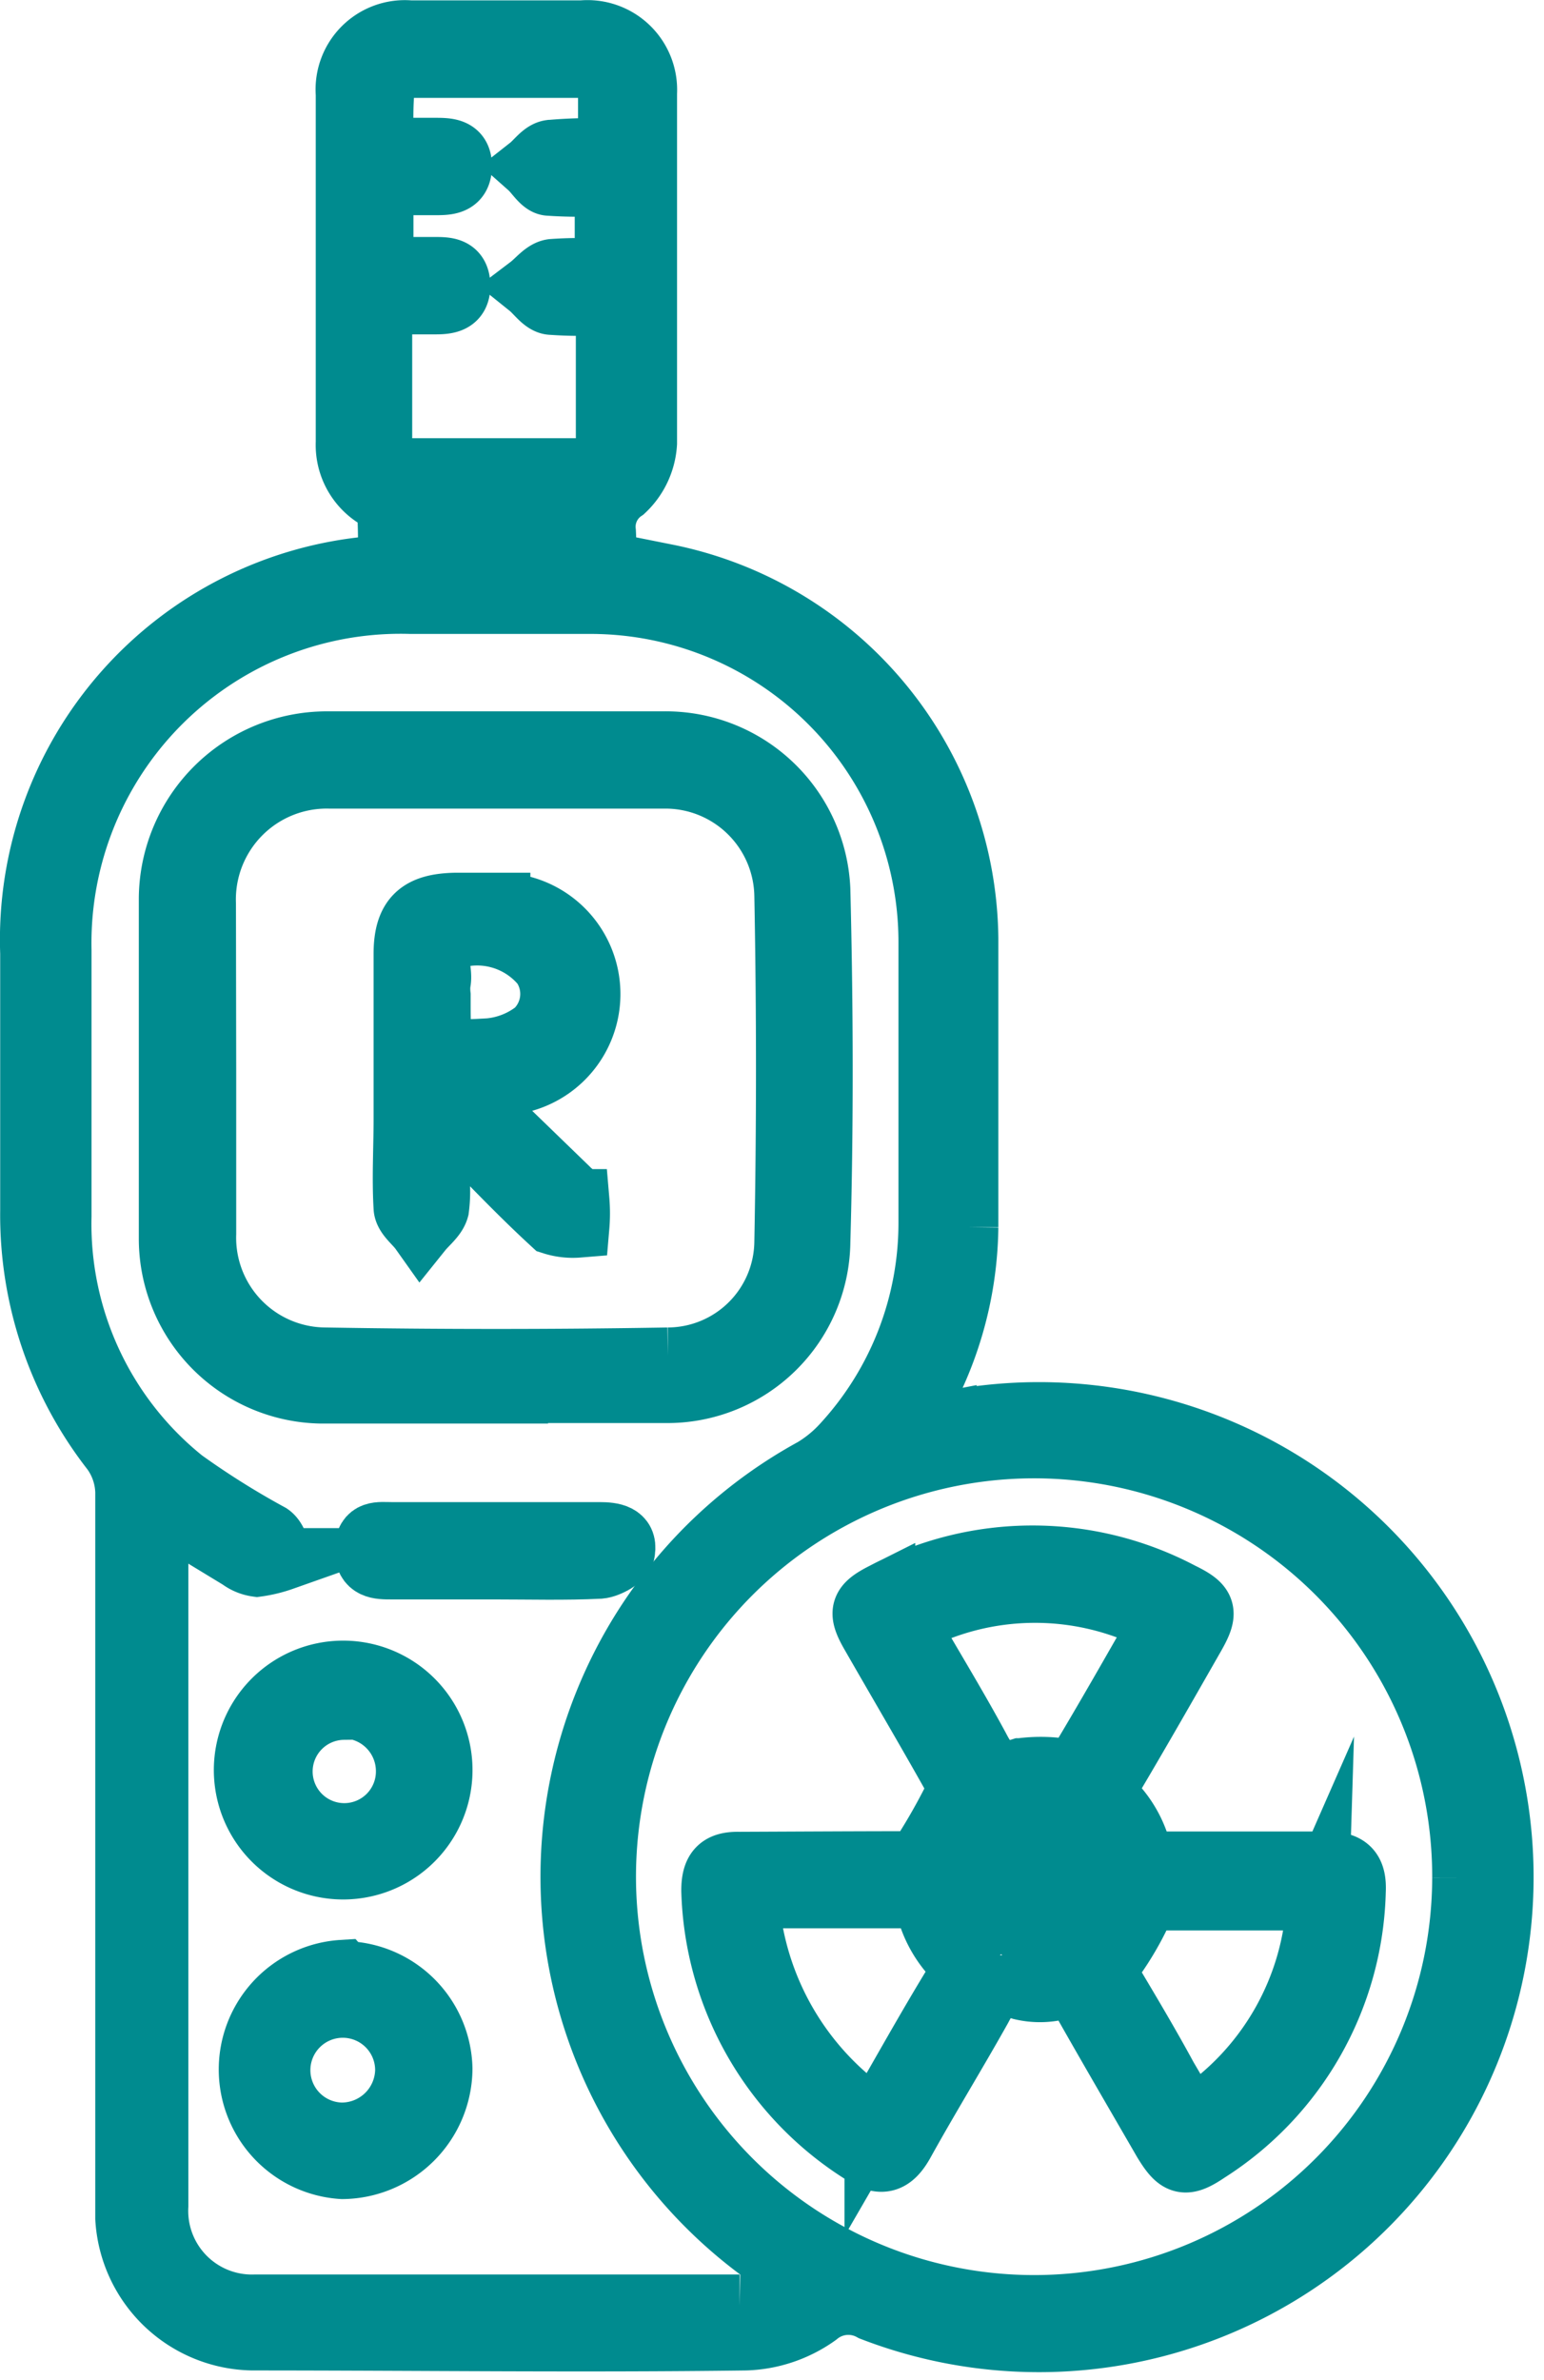
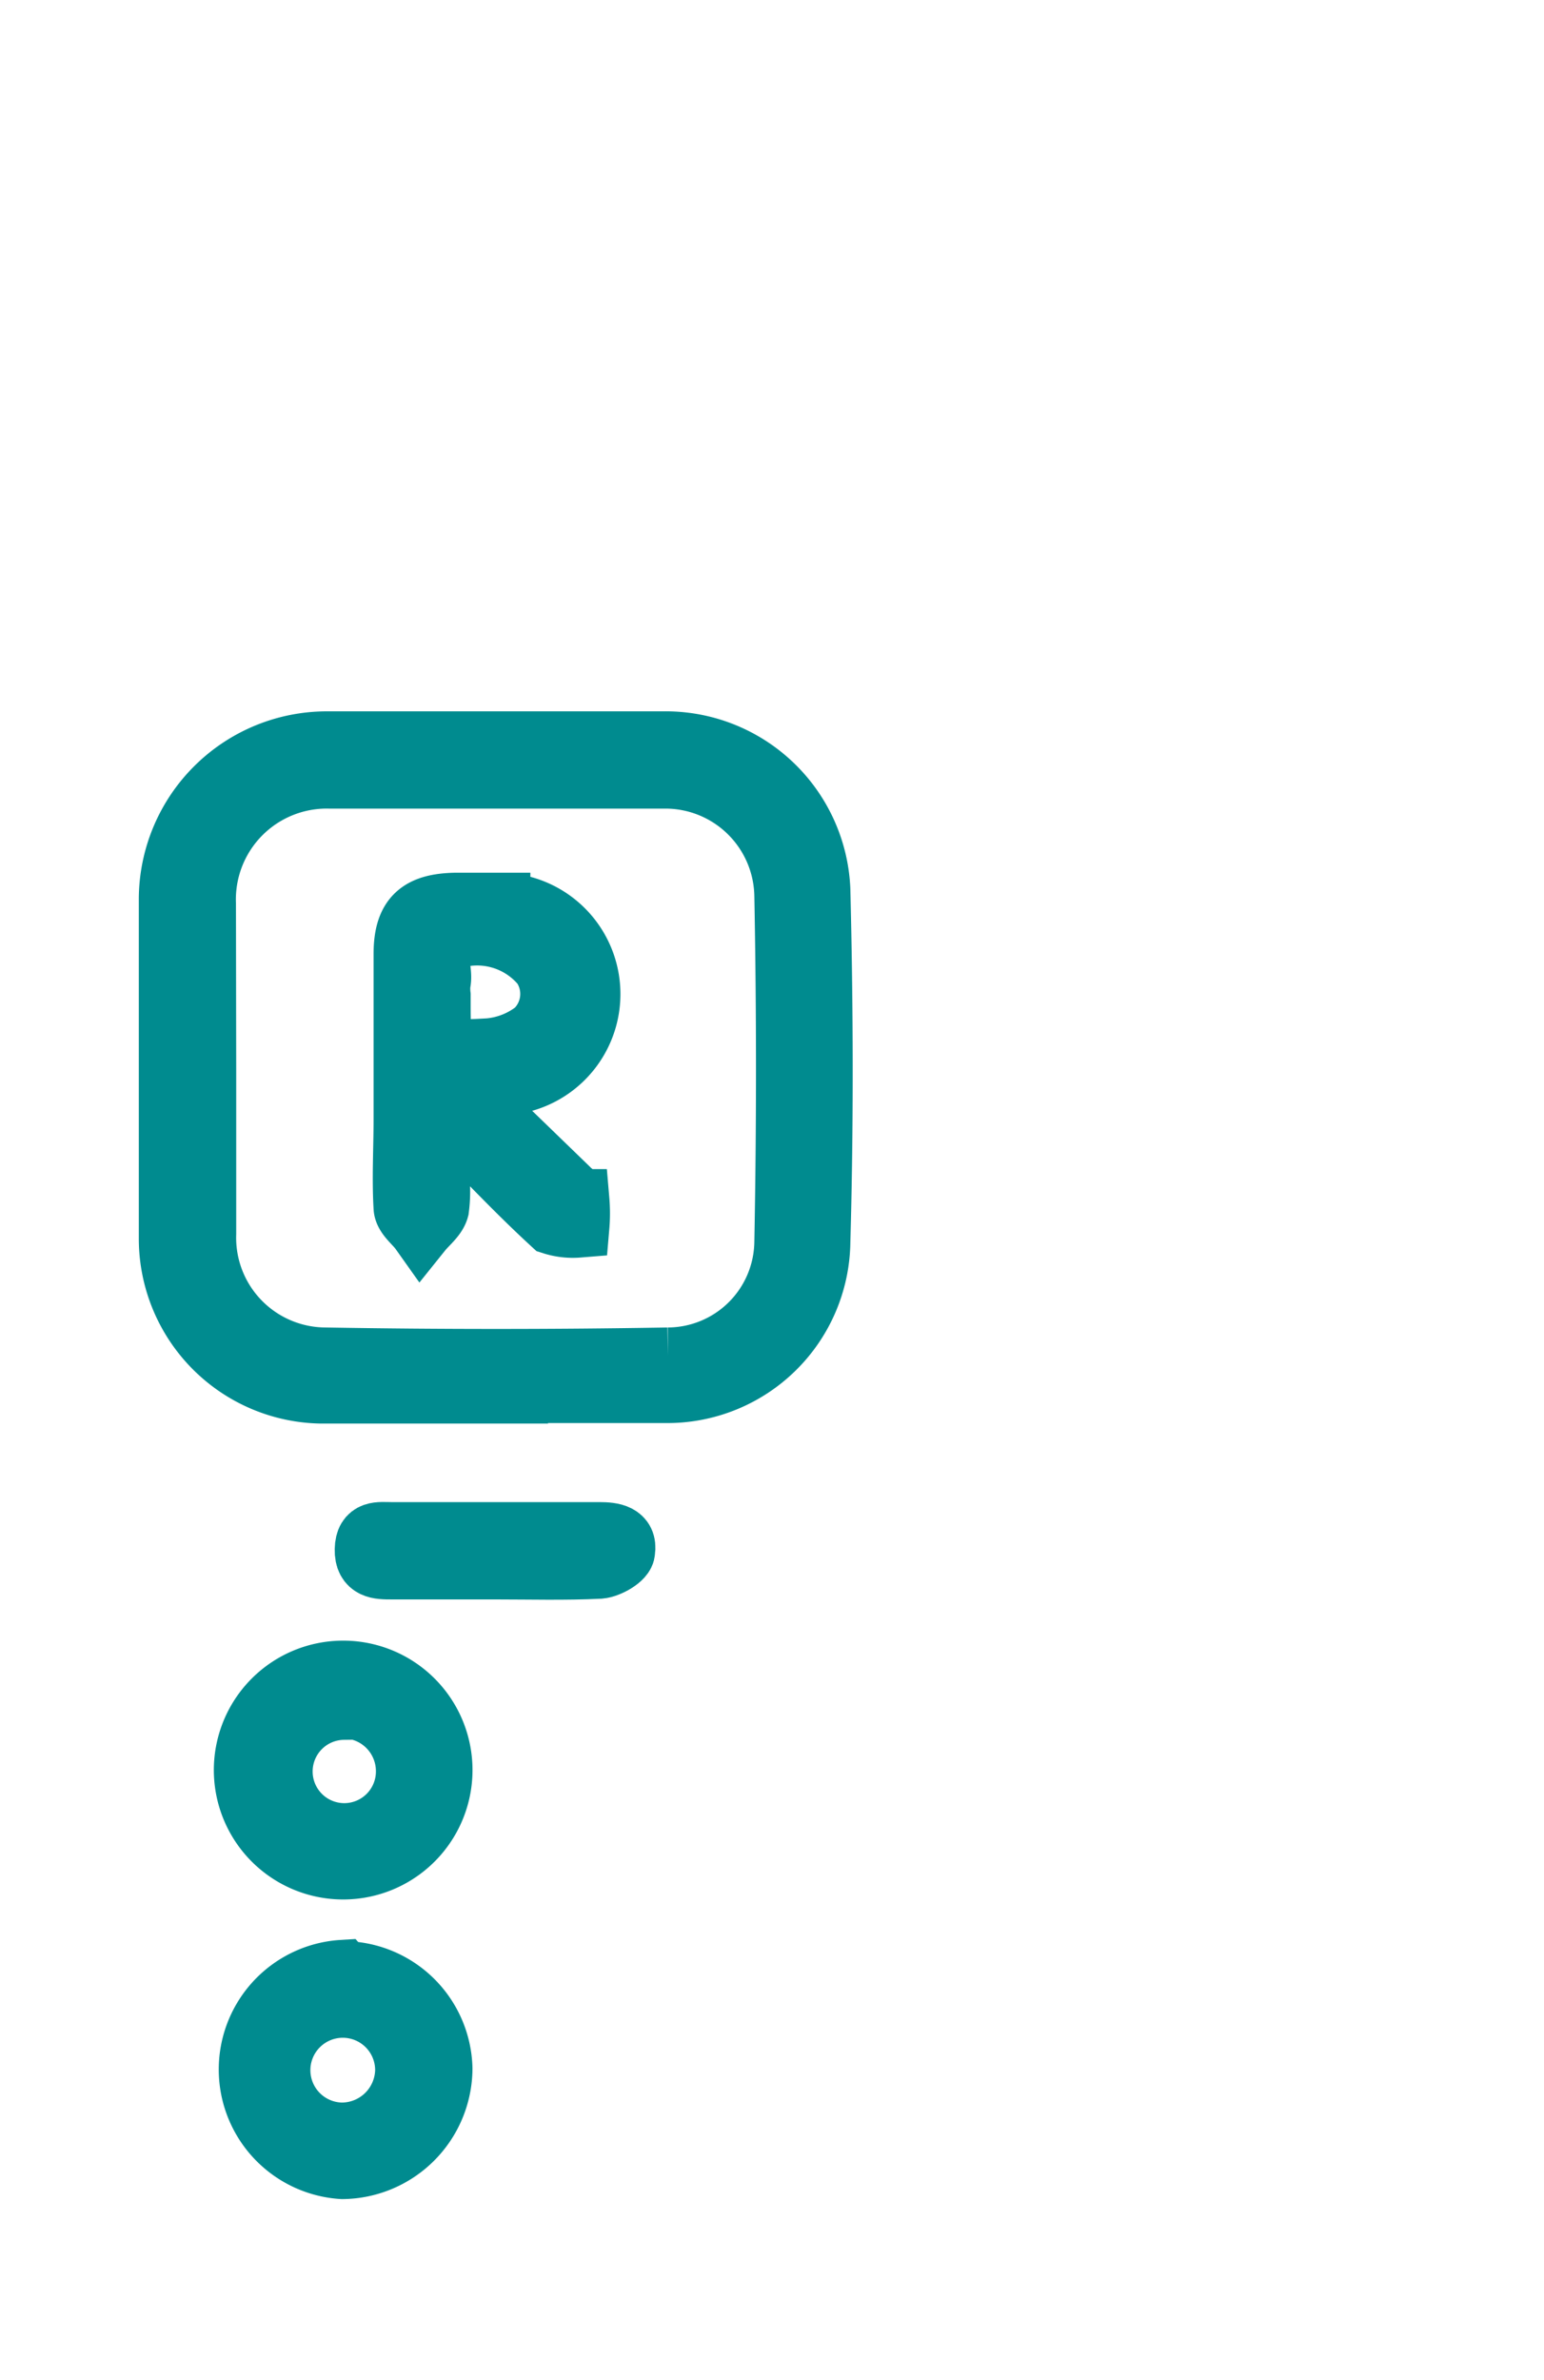
<svg xmlns="http://www.w3.org/2000/svg" width="24.748" height="38.121" viewBox="0 0 24.748 38.121">
  <g id="Dose_Messurement" data-name="Dose Messurement" transform="translate(-0.153 -0.012)">
-     <path id="Path_43972" data-name="Path 43972" d="M26,15.173a7.617,7.617,0,0,0,0-.825.406.406,0,0,0-.183-.271.984.984,0,0,1-.483-.89V7.608a.931.931,0,0,1,1.013-1H29.1a.937.937,0,0,1,1.025.984V13.2a1.125,1.125,0,0,1-.353.754.707.707,0,0,0-.306.672,5.343,5.343,0,0,1,0,.536c.342.053.666.088.984.153a6,6,0,0,1,4.825,5.82v4.624a5.891,5.891,0,0,1-.86,2.993l-.165.271.677-.13A7.429,7.429,0,1,1,33.75,43.1a.778.778,0,0,0-.878.082,2.085,2.085,0,0,1-1.149.389c-2.633.035-5.261,0-7.894,0A2.056,2.056,0,0,1,21.8,41.635V30a1.178,1.178,0,0,0-.224-.66,6.133,6.133,0,0,1-1.3-3.847q0-2.05,0-4.124a5.985,5.985,0,0,1,5.467-6.18ZM22.292,30.259a1.355,1.355,0,0,0,0,.165v11.01a1.52,1.52,0,0,0,1.561,1.6h7.776a1.4,1.4,0,0,0,1.013-.406l-.289-.206a7.44,7.44,0,0,1,.459-12.789,2.138,2.138,0,0,0,.495-.412,5.243,5.243,0,0,0,1.367-3.535V21.176a5.437,5.437,0,0,0-5.42-5.42h-2.9a5.455,5.455,0,0,0-5.614,5.567v4.259a5.261,5.261,0,0,0,1.968,4.23,13.081,13.081,0,0,0,1.39.872c.112.077.141.259.206.395a2.1,2.1,0,0,1-.412.1.589.589,0,0,1-.271-.112Zm20.937,5.92A6.881,6.881,0,1,0,36.4,43.043,6.881,6.881,0,0,0,43.229,36.18ZM29.538,8.5V7.6a.4.4,0,0,0-.448-.43H26.339a.542.542,0,0,0-.418.3,5.82,5.82,0,0,0,0,1.019h.819c.212,0,.424,0,.418.283s-.224.277-.43.277H25.9v1.349h.837c.194,0,.389,0,.395.271s-.189.289-.389.289H25.88v2.28a.371.371,0,0,0,.406.383h2.828c.135,0,.383-.189.389-.295V10.966a6.215,6.215,0,0,1-.884,0c-.13,0-.242-.177-.359-.271.124-.094.236-.247.365-.265a5.979,5.979,0,0,1,.86,0V9.058a6.586,6.586,0,0,1-.907,0c-.112,0-.212-.183-.318-.277.112-.088.212-.242.336-.259a7.788,7.788,0,0,1,.943-.024Zm-2.946,5.714v.96h2.25v-.96Z" transform="translate(-19.62 -6.09)" fill="#008b8f" stroke="#008b8f" stroke-miterlimit="10" stroke-width="1" />
    <path id="Path_43973" data-name="Path 43973" d="M29.211,36.349H26.471A2.462,2.462,0,0,1,24.05,33.9c0-1.82,0-3.647,0-5.467a2.515,2.515,0,0,1,2.515-2.492h5.39a2.462,2.462,0,0,1,2.5,2.356c.047,1.879.053,3.764,0,5.644a2.433,2.433,0,0,1-2.439,2.4h-2.81Zm-4.6-5.184V33.81a1.938,1.938,0,0,0,1.92,2q2.745.047,5.5,0a1.891,1.891,0,0,0,1.885-1.873c.035-1.844.035-3.694,0-5.538a1.926,1.926,0,0,0-1.95-1.9H26.607a1.956,1.956,0,0,0-2,2.027Z" transform="translate(-21.172 -14.035)" fill="#008b8f" stroke="#008b8f" stroke-miterlimit="10" stroke-width="1" />
    <path id="Path_43974" data-name="Path 43974" d="M27.724,59.368a1.579,1.579,0,0,1,1.567,1.543A1.6,1.6,0,0,1,27.706,62.5a1.579,1.579,0,0,1,0-3.152Zm1.007,1.573a1.019,1.019,0,1,0-1.037,1.013,1.037,1.037,0,0,0,1.037-1.013Z" transform="translate(-22.065 -27.764)" fill="#008b8f" stroke="#008b8f" stroke-miterlimit="10" stroke-width="1" />
    <path id="Path_43975" data-name="Path 43975" d="M27.669,51.21a1.573,1.573,0,1,1-1.118.461A1.573,1.573,0,0,1,27.669,51.21Zm0,.589a1.007,1.007,0,1,0,1.019.984,1.025,1.025,0,0,0-1.031-1.007Z" transform="translate(-22.01 -24.419)" fill="#008b8f" stroke="#008b8f" stroke-miterlimit="10" stroke-width="1" />
    <path id="Path_43976" data-name="Path 43976" d="M31.442,48H29.792c-.206,0-.418,0-.412-.3s.212-.259.406-.259h3.334c.212,0,.436.029.395.289,0,.106-.247.247-.389.259C32.567,48.016,32.007,48,31.442,48Z" transform="translate(-23.362 -22.869)" fill="#008b8f" stroke="#008b8f" stroke-miterlimit="10" stroke-width="1" />
-     <path id="Path_43977" data-name="Path 43977" d="M42.091,52.975a9.6,9.6,0,0,0,.589-1.013.424.424,0,0,0,0-.348c-.43-.766-.878-1.526-1.314-2.286-.212-.365-.183-.471.194-.66a5.1,5.1,0,0,1,4.76,0c.4.194.424.295.206.677-.424.742-.848,1.485-1.284,2.221a.359.359,0,0,0,.035.507,1.767,1.767,0,0,1,.359.624c.077.242.2.283.424.283h2.6c.336,0,.459.124.442.46a5.084,5.084,0,0,1-2.356,4.165c-.365.247-.471.212-.7-.165-.436-.754-.872-1.5-1.3-2.256A.312.312,0,0,0,44.353,55a1.278,1.278,0,0,1-.589,0c-.348-.112-.495,0-.654.306-.412.736-.842,1.432-1.243,2.156-.165.295-.336.383-.642.177a5.131,5.131,0,0,1-2.415-4.212c0-.318.106-.448.424-.442C40.212,52.981,41.19,52.975,42.091,52.975ZM41.426,57.1c.43-.742.825-1.455,1.249-2.15a.365.365,0,0,0-.053-.53,1.808,1.808,0,0,1-.348-.636.324.324,0,0,0-.371-.253H39.635a1.661,1.661,0,0,0-.259.041,4.63,4.63,0,0,0,2.05,3.517Zm7.069-3.535H45.879c-.071,0-.153.124-.206.206a4.777,4.777,0,0,1-.418.719.318.318,0,0,0-.029.442c.295.495.589.99.86,1.49l.395.672a4.394,4.394,0,0,0,2.032-3.57Zm-6.563-4.406c.389.677.784,1.32,1.143,1.985.153.295.3.459.672.342a2.428,2.428,0,0,1,.648,0c.1,0,.247,0,.283-.071.454-.754.884-1.514,1.32-2.274A4.3,4.3,0,0,0,41.932,49.157Zm2.021,5.3a.516.516,0,1,0,0,.012Z" transform="translate(-27.237 -23.132)" fill="#008b8f" stroke="#008b8f" stroke-miterlimit="10" stroke-width="1" />
    <path id="Path_43978" data-name="Path 43978" d="M31.438,33.344l1.6,1.549c.059.065.153.118.171.189a2.457,2.457,0,0,1,0,.418,1.073,1.073,0,0,1-.412-.047c-.442-.406-.86-.837-1.278-1.267-.153-.153-.295-.324-.436-.489l-.124.053v.919a2.121,2.121,0,0,1,0,.548c-.035.13-.177.236-.271.353-.088-.124-.247-.236-.259-.365-.029-.471,0-.954,0-1.426V31.135c0-.589.242-.789.813-.8h.7a1.443,1.443,0,0,1,0,2.887h-.436ZM30.985,31.8v.106c0,.789,0,.807.8.76a1.414,1.414,0,0,0,.742-.295.825.825,0,0,0,.112-1.055,1.361,1.361,0,0,0-1.485-.424c-.336.13-.112.477-.171.713A.948.948,0,0,0,30.985,31.8Z" transform="translate(-23.788 -15.844)" fill="#008b8f" stroke="#008b8f" stroke-miterlimit="10" stroke-width="1" />
  </g>
</svg>